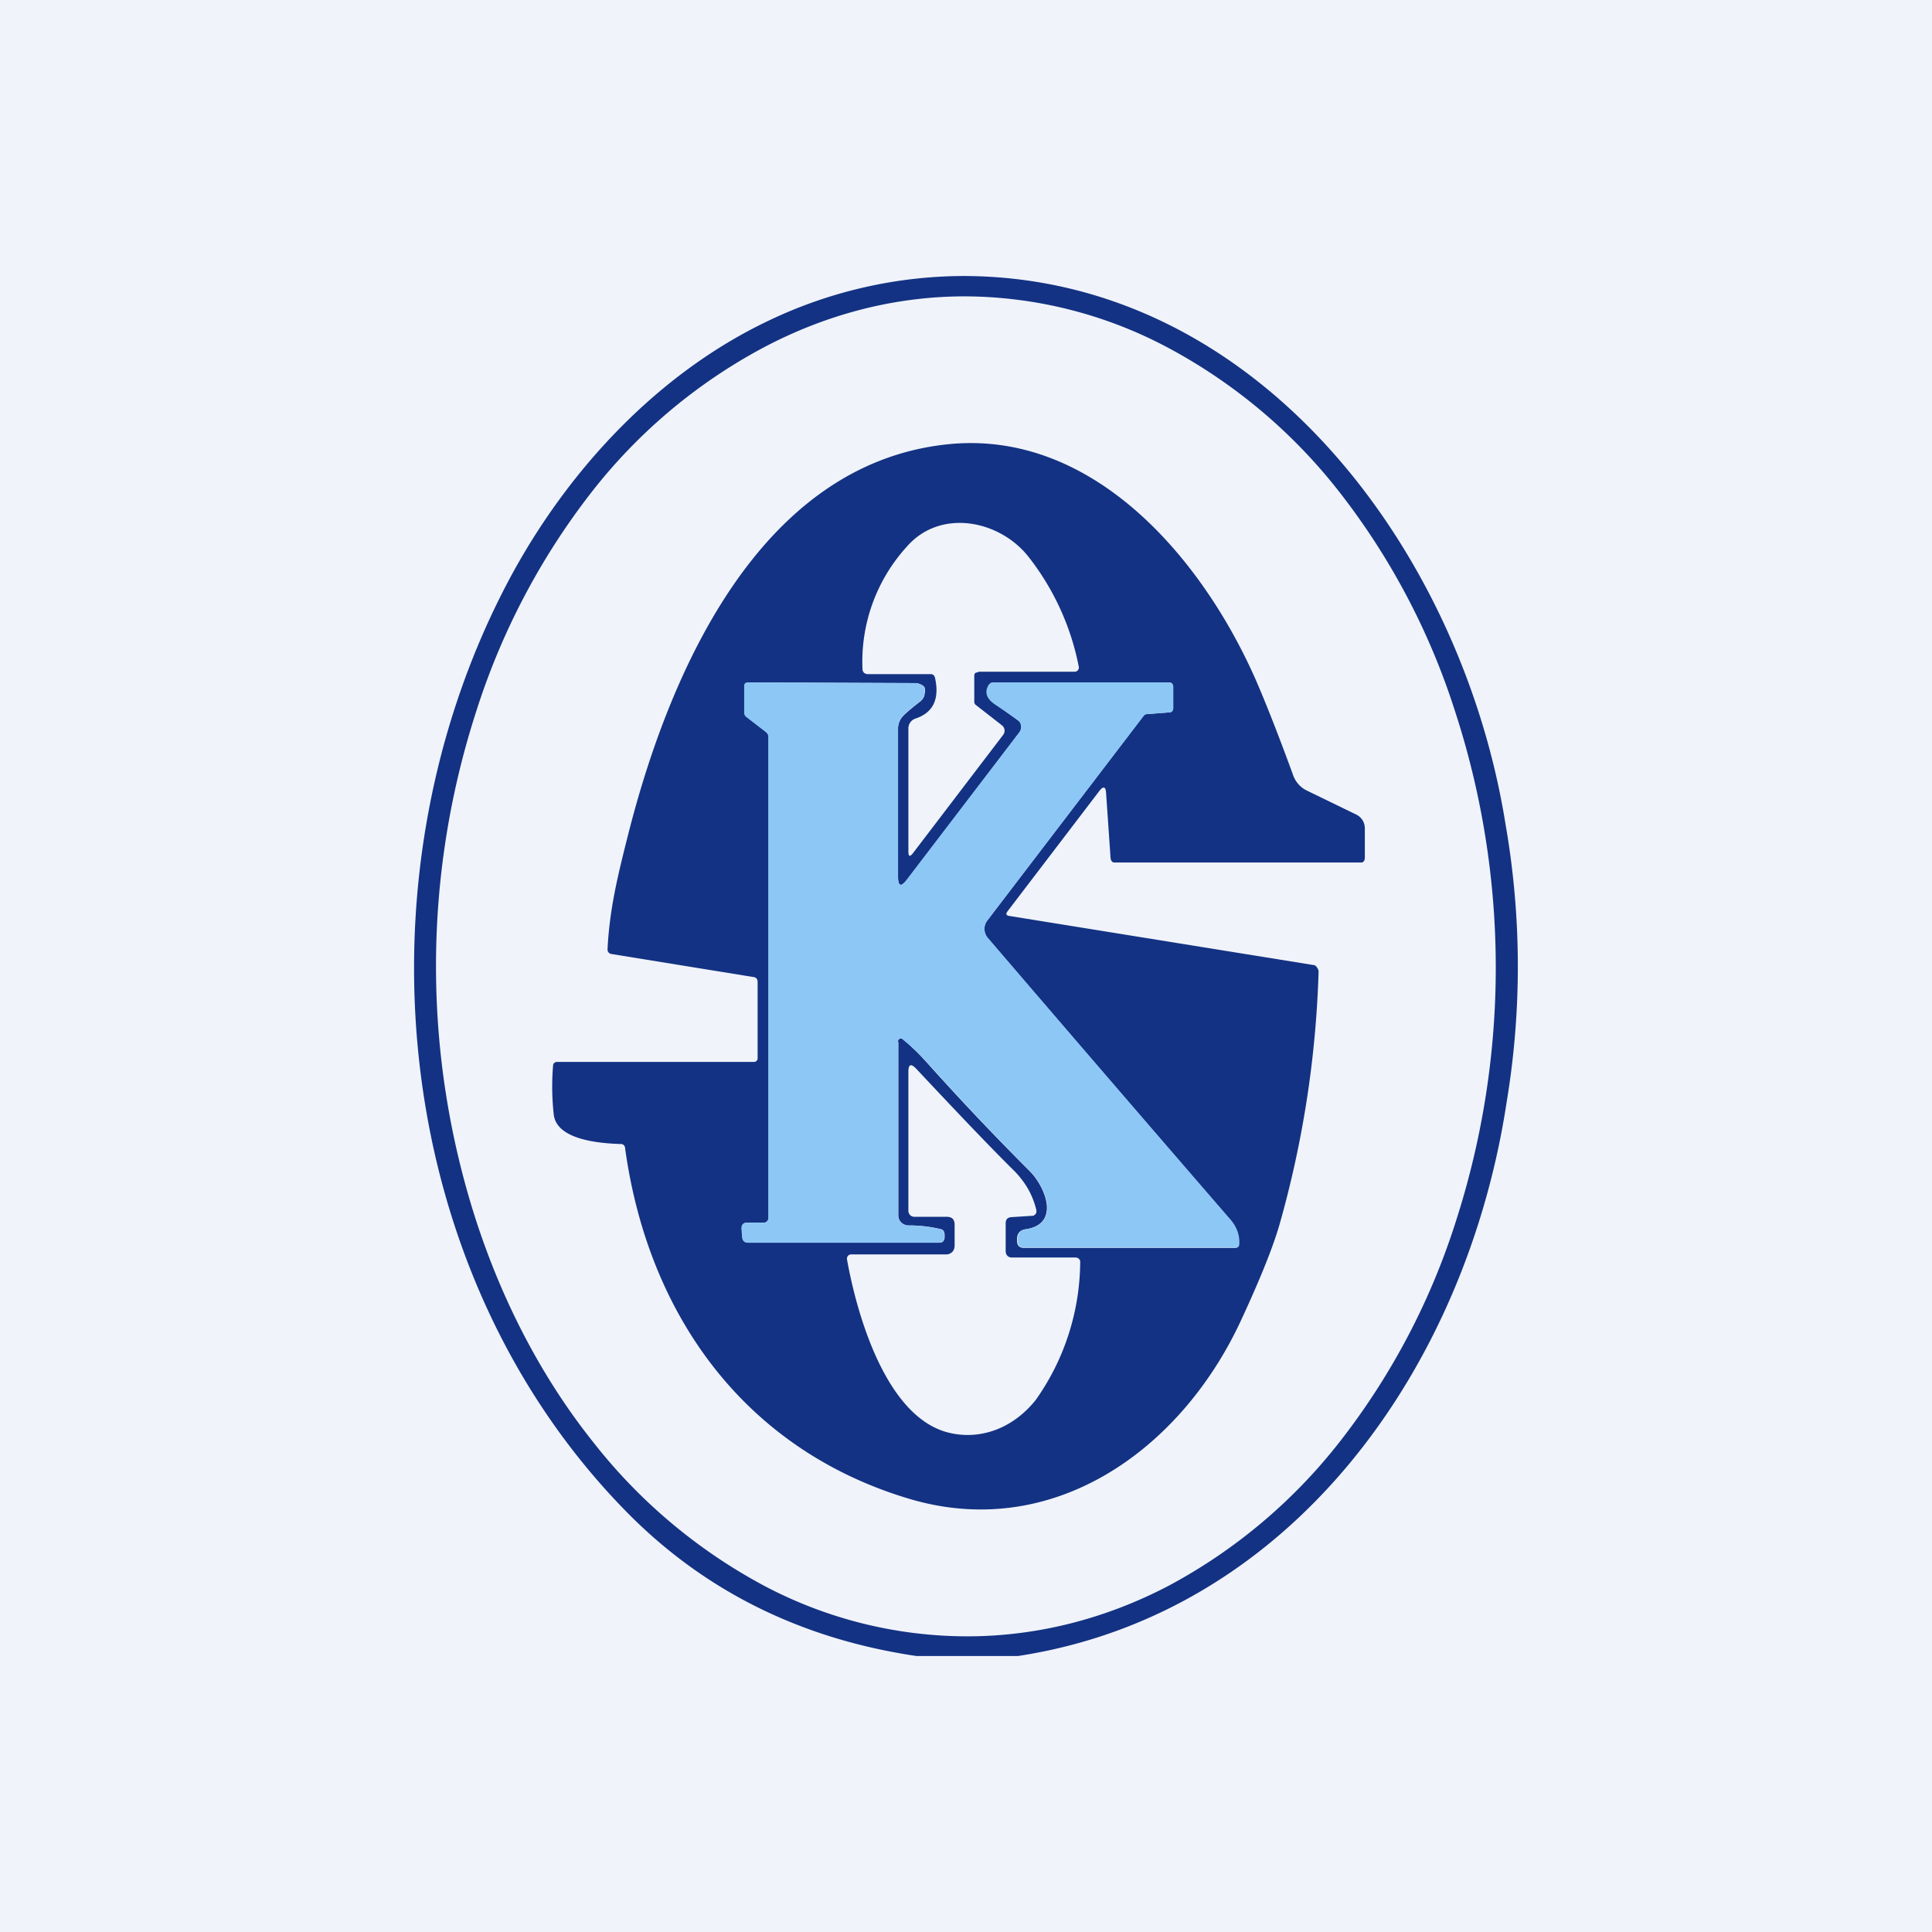
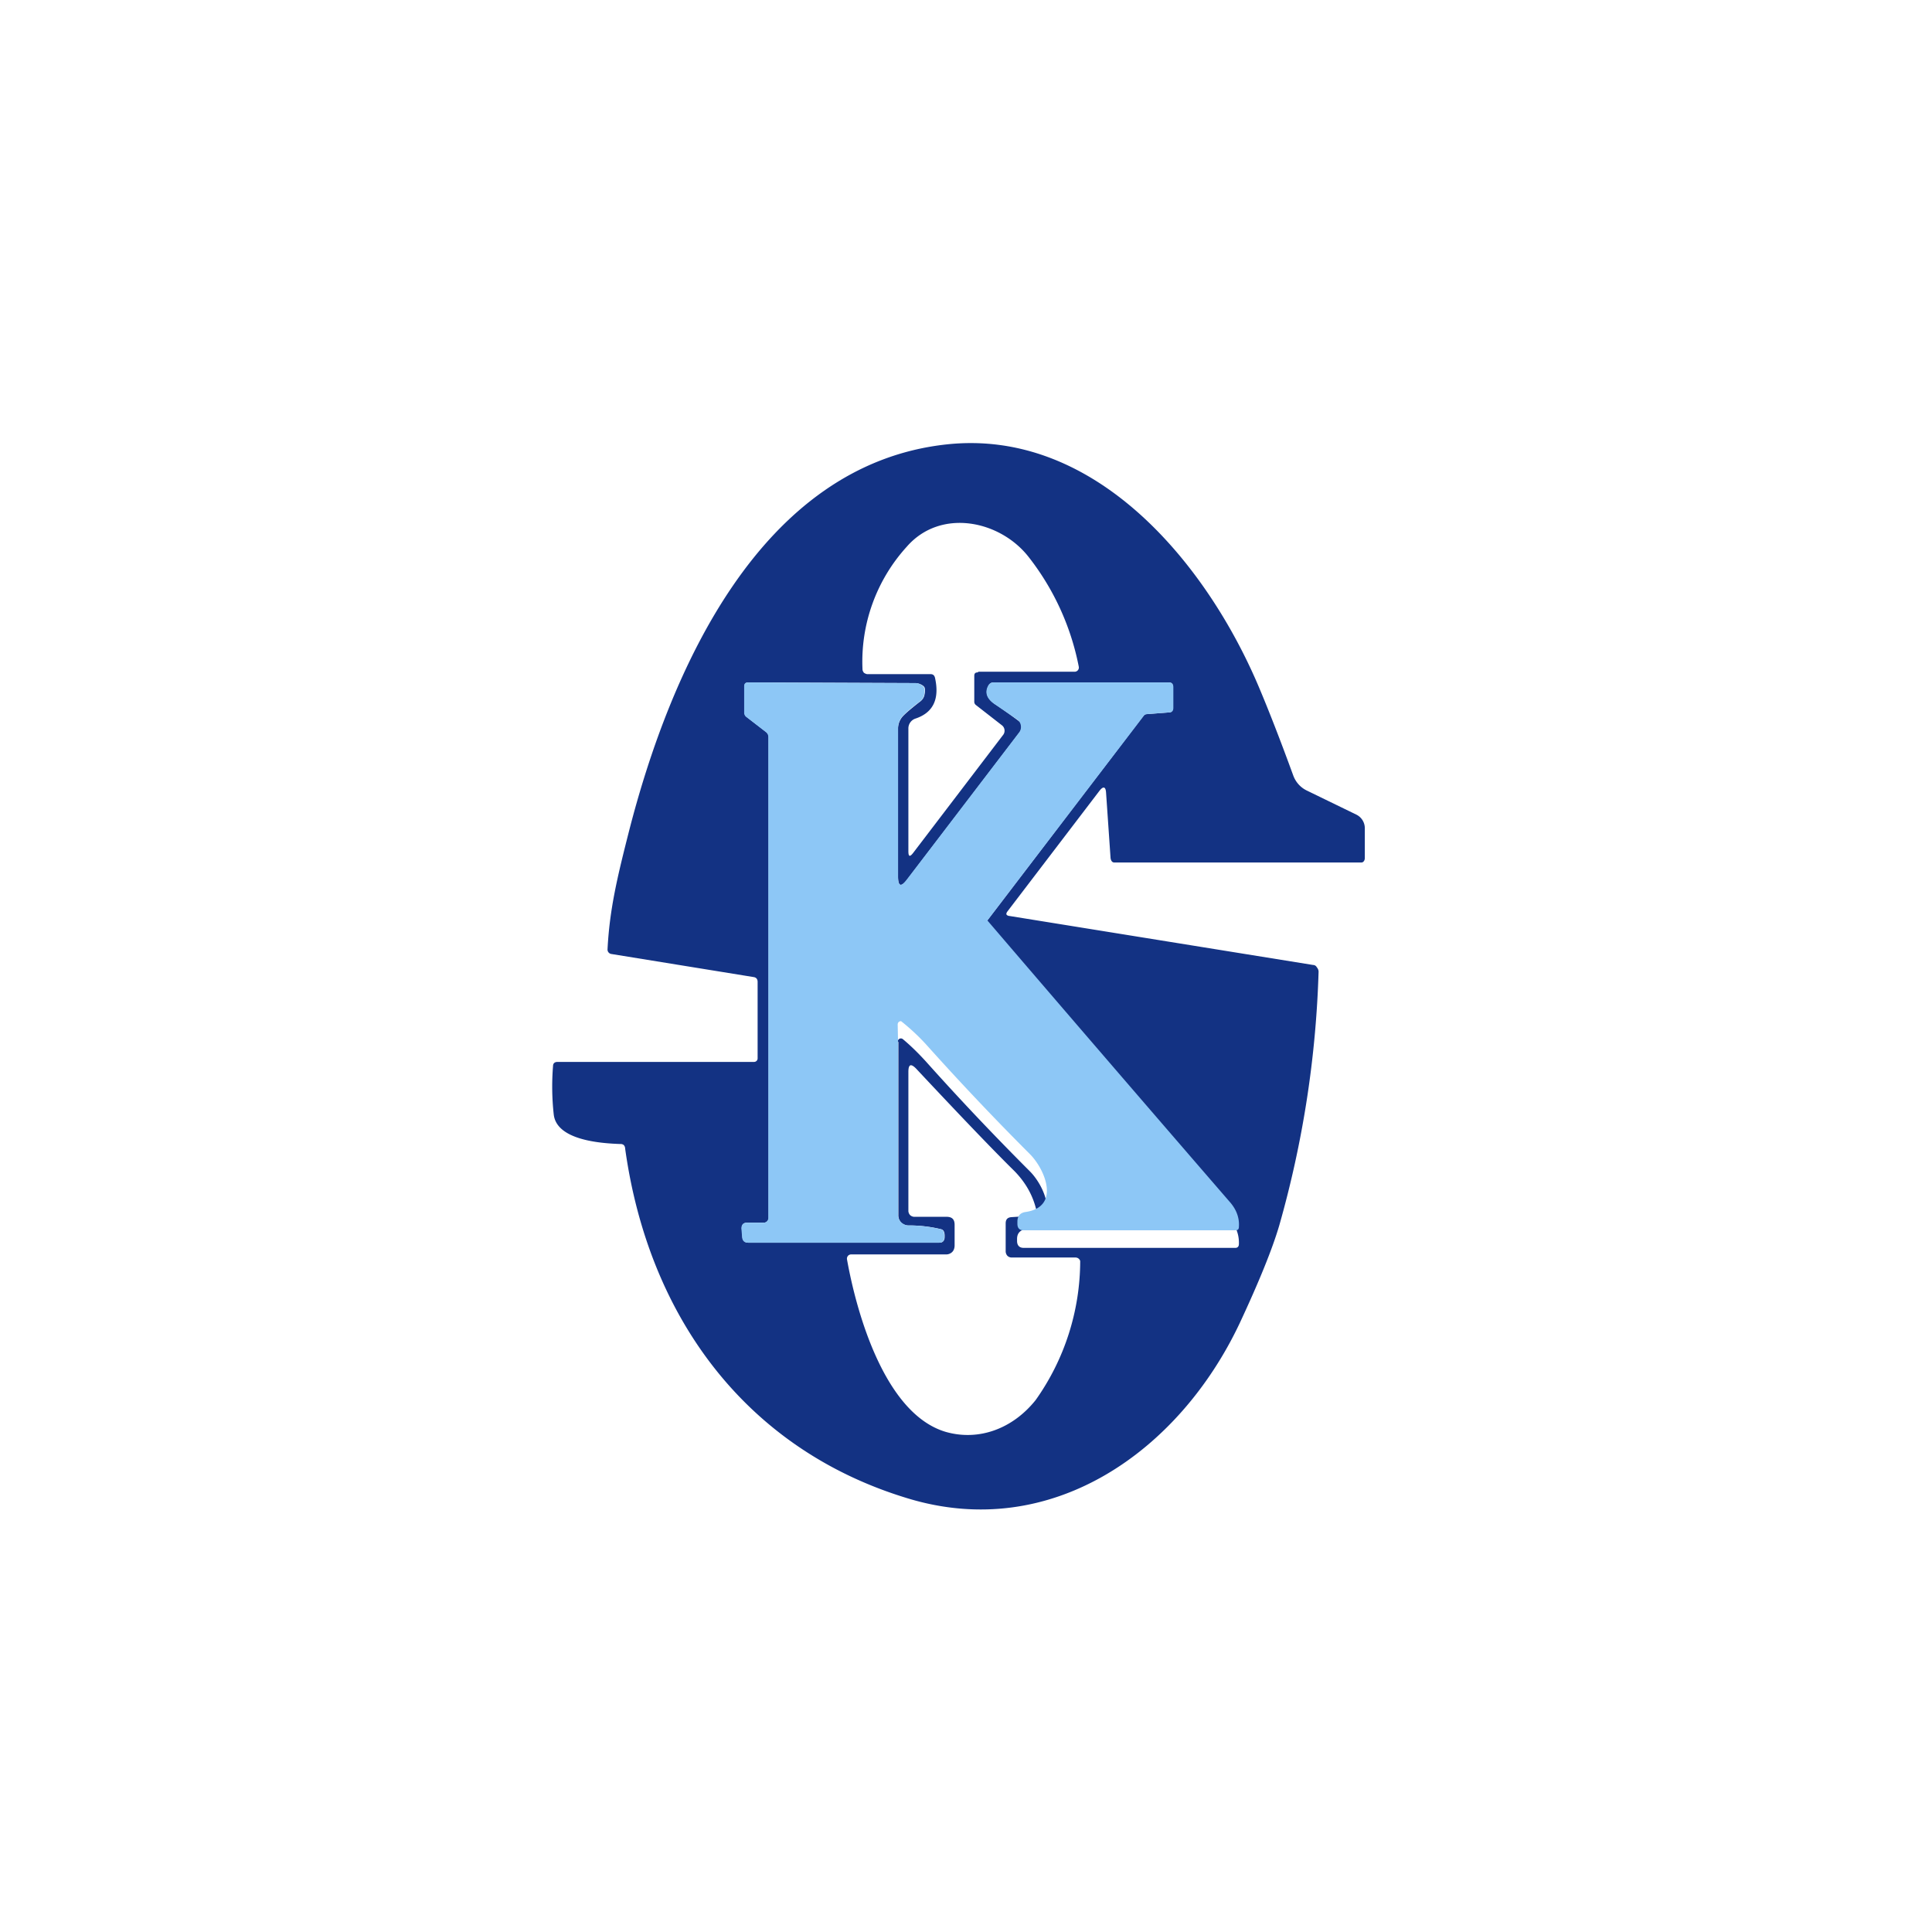
<svg xmlns="http://www.w3.org/2000/svg" width="56" height="56" viewBox="0 0 56 56">
-   <path fill="#F0F3FA" d="M0 0h56v56H0z" />
-   <path d="M43.64 23.9a23.98 23.98 0 0 1 .03 8.05C42.51 39.6 37.48 46.78 29.51 48h-2.95c-3.37-.5-6.2-1.91-8.47-4.25-6.73-6.92-7.84-18.08-3.53-26.57 1.69-3.34 4.4-6.32 7.75-7.9A13.18 13.18 0 0 1 27.9 8c8.6 0 14.49 8.03 15.74 15.9Zm-15.6 23.53c2 0 4-.5 5.86-1.48a15.67 15.67 0 0 0 4.98-4.22 20.38 20.38 0 0 0 3.31-6.3 23.97 23.97 0 0 0-.03-14.86 20.38 20.38 0 0 0-3.33-6.3 15.67 15.67 0 0 0-4.99-4.2 12.61 12.61 0 0 0-5.87-1.48c-2.02 0-4.01.51-5.87 1.5a15.67 15.67 0 0 0-4.98 4.21 20.38 20.38 0 0 0-3.31 6.3 23.97 23.97 0 0 0 .02 14.87c.78 2.36 1.91 4.5 3.34 6.3a15.67 15.67 0 0 0 4.99 4.2 12.6 12.6 0 0 0 5.87 1.46Z" fill="#133283" />
  <path d="m29.26 26.55 8.8 1.42c.05 0 .09.03.11.07a.2.2 0 0 1 .05.12 30.12 30.12 0 0 1-1.14 7.36c-.2.68-.58 1.62-1.15 2.84-1.75 3.7-5.45 6.34-9.62 5.07-4.73-1.43-7.52-5.31-8.19-10.14a.15.15 0 0 0-.04-.1.14.14 0 0 0-.1-.03c-.57-.02-1.85-.11-1.93-.86a7.4 7.4 0 0 1-.02-1.4c0-.08.05-.12.13-.12h5.7a.1.1 0 0 0 .07-.03.1.1 0 0 0 .03-.07v-2.22c0-.08-.04-.13-.12-.14l-4.13-.67a.13.13 0 0 1-.1-.14c.06-1.17.29-2.11.62-3.41 1.18-4.61 3.78-10.64 9.22-11.22 4.3-.46 7.53 3.45 9.05 7.06.27.64.6 1.48.99 2.55.07.18.2.33.38.42l1.44.7a.44.44 0 0 1 .25.4v.86c0 .07-.04.13-.1.13H32.3c-.07 0-.1-.06-.11-.13l-.13-1.89c-.01-.18-.08-.2-.19-.06l-2.67 3.5c-.05.07-.04.11.05.13Zm-.9-7.08h2.8a.12.12 0 0 0 .08-.04.12.12 0 0 0 .03-.1 7.47 7.47 0 0 0-1.45-3.18c-.83-1.07-2.56-1.43-3.54-.3A4.95 4.95 0 0 0 25 19.4c0 .04.02.07.04.1.03.02.07.04.1.04h1.83c.07 0 .11.03.13.1.14.62-.05 1.02-.57 1.19a.3.3 0 0 0-.2.29v3.55c0 .16.04.18.14.05l2.6-3.41a.2.2 0 0 0-.02-.28l-.77-.6a.12.12 0 0 1-.04-.1v-.74c0-.07.03-.1.1-.1ZM26.02 30.2a.1.1 0 0 1 .05-.09.09.09 0 0 1 .1.01c.24.2.46.42.67.65.93 1.04 1.93 2.1 3.02 3.19.44.45.88 1.52-.13 1.67-.16.02-.25.12-.25.28v.06c0 .13.07.2.19.2h6.14c.06 0 .1-.04.1-.11.01-.27-.08-.52-.28-.74-2.95-3.41-5.28-6.12-7-8.13a.4.4 0 0 1-.02-.5l4.54-5.95a.12.12 0 0 1 .08-.04l.65-.05c.08 0 .12-.05.12-.13v-.6c0-.1-.04-.14-.13-.14H28.8a.16.16 0 0 0-.15.1c-.12.23 0 .41.22.55a15.15 15.15 0 0 1 .7.5.26.26 0 0 1-.02.3l-3.26 4.27c-.17.22-.26.2-.26-.1v-4.29a.54.54 0 0 1 .17-.38c.1-.1.26-.23.45-.38a.34.34 0 0 0 .14-.18c.03-.13.03-.21 0-.26a.28.28 0 0 0-.12-.08.38.38 0 0 0-.15-.03l-4.82-.02c-.08 0-.12.03-.12.11v.76c0 .05.02.1.06.13l.57.44c.05.04.07.09.07.15V35.3a.14.14 0 0 1-.04.1.14.14 0 0 1-.1.04h-.48c-.11 0-.16.06-.16.17l.02.25c.01.1.07.16.17.16h5.54c.09 0 .14-.05.15-.14.01-.15-.02-.23-.1-.25a3.92 3.92 0 0 0-.95-.11.29.29 0 0 1-.27-.18.3.3 0 0 1-.02-.12V30.2Zm3.29 5.08.62-.04c.02 0 .03 0 .05-.02a.12.12 0 0 0 .06-.08v-.06c-.1-.43-.31-.8-.63-1.13-.59-.58-1.54-1.57-2.86-2.98-.15-.15-.22-.12-.22.1v4.03c0 .04.02.09.05.12.03.03.08.05.12.05h.94c.16 0 .23.08.23.23v.6c0 .07-.02.14-.07.19a.25.25 0 0 1-.18.07h-2.75a.12.12 0 0 0-.09.04.13.13 0 0 0-.03.1c.28 1.57 1.1 4.47 2.85 5 .96.28 1.95-.08 2.62-.92a6.98 6.98 0 0 0 1.29-4.03.14.14 0 0 0-.14-.1h-1.84a.18.18 0 0 1-.13-.05.2.2 0 0 1-.05-.14v-.8c0-.11.05-.17.16-.18Z" fill="#133283" />
-   <path d="M26.03 30.2v5.02a.3.3 0 0 0 .18.27c.04.02.07.03.11.03.3 0 .61.03.95.11.08.02.11.1.1.25-.01.1-.06.14-.15.14h-5.54c-.1 0-.16-.05-.17-.16l-.02-.25c0-.11.05-.17.16-.17h.48a.13.13 0 0 0 .1-.04.14.14 0 0 0 .04-.1V21.37a.18.18 0 0 0-.07-.15l-.57-.44a.15.15 0 0 1-.06-.13v-.76c0-.08.04-.11.12-.11l4.82.02c.06 0 .1 0 .15.03.05.02.09.05.11.08.04.05.04.13.01.26a.34.34 0 0 1-.14.18c-.2.15-.34.27-.45.38a.52.52 0 0 0-.16.38v4.3c0 .28.08.31.25.09l3.26-4.27a.26.26 0 0 0 .05-.2.26.26 0 0 0-.1-.17l-.63-.43c-.22-.14-.34-.32-.22-.55.04-.07.09-.1.16-.1h5.08c.09 0 .13.05.13.14v.6c0 .08-.04.13-.12.13l-.65.05a.11.11 0 0 0-.08.04l-4.54 5.94a.4.4 0 0 0 .01.5c1.73 2.02 4.06 4.73 7.01 8.14.2.22.3.47.28.74 0 .07-.03.1-.1.1h-6.14c-.12 0-.18-.06-.18-.19v-.06c0-.16.08-.26.24-.28 1.01-.15.57-1.22.13-1.67a79.7 79.7 0 0 1-3.02-3.19 6.24 6.24 0 0 0-.72-.67.09.09 0 0 0-.09.05.1.1 0 0 0-.01.05Z" fill="#8DC7F6" />
+   <path d="M26.03 30.2v5.02a.3.3 0 0 0 .18.27c.04.02.07.03.11.03.3 0 .61.03.95.11.08.02.11.1.1.25-.01.1-.06.14-.15.14h-5.54c-.1 0-.16-.05-.17-.16l-.02-.25c0-.11.05-.17.16-.17h.48a.13.13 0 0 0 .1-.04.14.14 0 0 0 .04-.1V21.37a.18.18 0 0 0-.07-.15l-.57-.44a.15.15 0 0 1-.06-.13v-.76c0-.08.04-.11.12-.11l4.82.02c.06 0 .1 0 .15.03.05.02.09.05.11.08.04.05.04.13.01.26a.34.34 0 0 1-.14.18c-.2.15-.34.27-.45.38a.52.52 0 0 0-.16.38v4.3c0 .28.08.31.25.09l3.26-4.27a.26.26 0 0 0 .05-.2.26.26 0 0 0-.1-.17l-.63-.43c-.22-.14-.34-.32-.22-.55.04-.07.09-.1.16-.1h5.08c.09 0 .13.05.13.14v.6c0 .08-.04.13-.12.13l-.65.05a.11.11 0 0 0-.08.04l-4.54 5.94c1.73 2.02 4.06 4.73 7.01 8.14.2.22.3.47.28.74 0 .07-.03.1-.1.1h-6.14c-.12 0-.18-.06-.18-.19v-.06c0-.16.08-.26.24-.28 1.01-.15.57-1.22.13-1.67a79.7 79.7 0 0 1-3.02-3.19 6.24 6.24 0 0 0-.72-.67.09.09 0 0 0-.09.05.1.1 0 0 0-.01.05Z" fill="#8DC7F6" />
</svg>